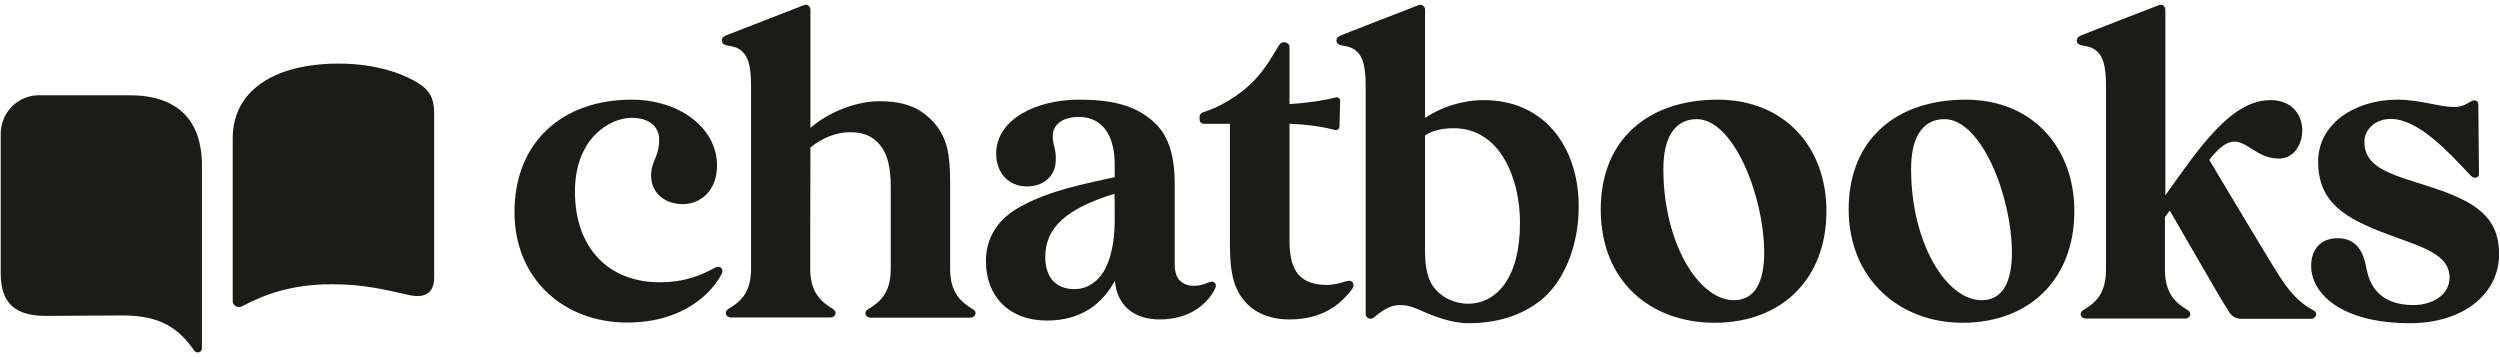
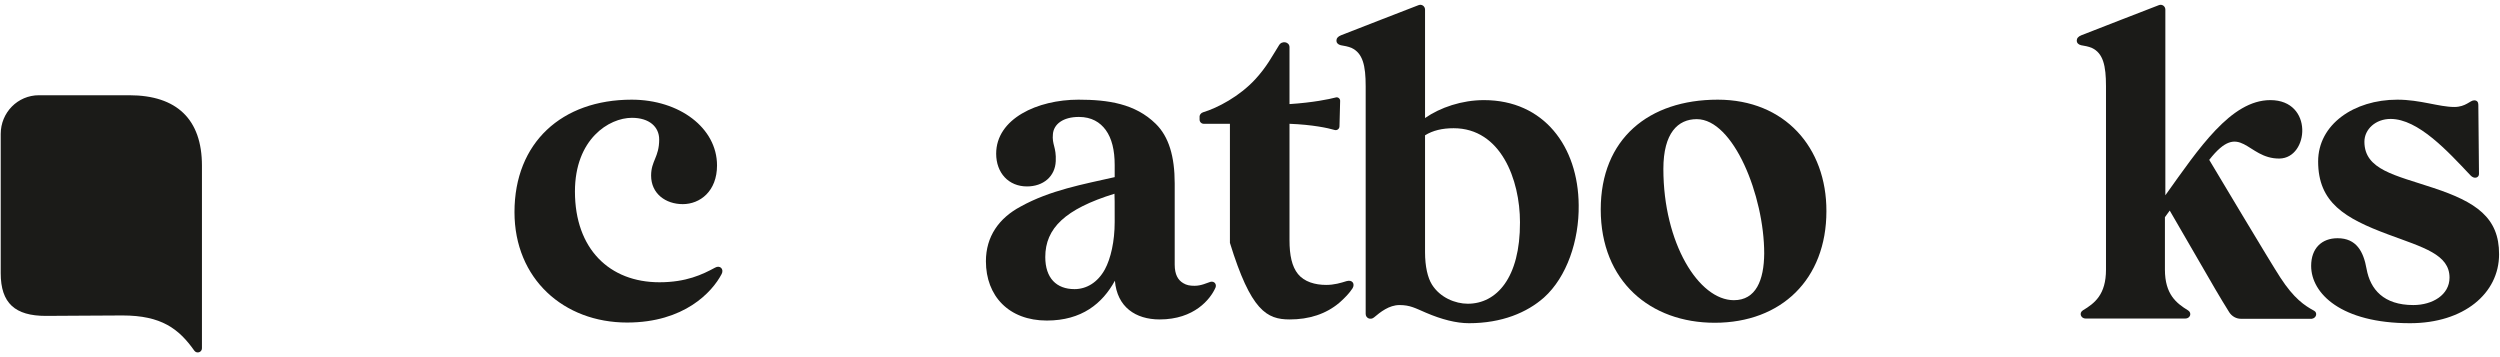
<svg xmlns="http://www.w3.org/2000/svg" width="504" height="72" viewBox="0 0 504 72" fill="none">
  <path d="M26.06 19.201H7.844C3.576 19.201 0.144 22.681 0.144 27.009V55.074C0.144 61.142 3.048 63.685 9.252 63.685C14.356 63.685 18.8 63.596 24.696 63.596C32.528 63.596 36.048 66.273 39.172 70.691C39.656 71.36 40.712 71.047 40.712 70.2V68.237V53.423V33.39C40.712 24.065 35.652 19.201 26.06 19.201Z" fill="#1B1B18" />
-   <path d="M84.58 16.926C81.94 15.186 76.352 12.821 68.344 12.821C54.88 12.821 46.916 18.532 46.916 27.857V43.161V57.974V60.741C46.916 61.499 47.884 62.213 48.764 61.767C53.296 59.358 58.796 57.305 66.936 57.305C73.316 57.305 77.54 58.376 82.512 59.491C85.152 60.071 87.528 59.491 87.528 55.922V22.726C87.484 19.603 86.472 18.175 84.58 16.926Z" fill="#1B1B18" />
  <path d="M144.156 53.959C141.604 55.342 138.348 56.904 132.936 56.904C122.904 56.904 115.908 50.211 115.908 38.61C115.908 28.036 122.772 23.752 127.392 23.752C130.912 23.752 132.892 25.582 132.892 28.125C132.892 31.694 131.264 32.408 131.264 35.398C131.264 39.056 134.212 41.153 137.644 41.153C141.12 41.153 144.552 38.566 144.552 33.345C144.552 25.805 136.984 20.094 127.348 20.094C113.268 20.094 103.72 28.75 103.72 42.76C103.72 56.234 113.664 65.024 126.424 65.024C137.952 65.024 143.584 58.867 145.476 55.253C146.004 54.271 145.168 53.379 144.156 53.959Z" fill="#1B1B18" />
-   <path d="M196.208 62.392C193.876 60.964 191.544 59.179 191.544 54.182V47.757V36.335C191.544 34.193 191.412 31.828 190.972 29.954C190.488 27.902 189.476 25.894 187.936 24.332C185.428 21.789 182.48 20.406 177.244 20.406C172.536 20.406 166.772 22.726 163.384 25.805V1.934C163.384 1.265 162.724 0.774 162.064 1.042C162.064 1.042 147.192 6.798 146.444 7.11C145.784 7.378 145.52 7.735 145.52 8.225C145.52 8.627 145.828 8.984 146.4 9.118C146.972 9.207 147.94 9.385 148.556 9.653C150.844 10.724 151.416 13.223 151.416 17.372V19.38V47.757V54.137C151.416 59.179 149.128 60.919 146.752 62.347C145.916 62.882 146.356 63.998 147.324 63.998H155.42H159.336H167.432C168.444 63.998 168.84 62.882 168.004 62.347C165.672 60.919 163.34 59.134 163.34 54.137V49.809L163.384 29.731C165.672 27.813 168.664 26.652 171.304 26.652C173.46 26.652 175.66 27.099 177.42 29.24C178.916 31.025 179.576 33.791 179.576 37.673V52.709C179.576 52.932 179.576 53.111 179.576 53.334V54.182C179.576 59.224 177.288 60.964 174.912 62.392C174.076 62.927 174.516 64.042 175.484 64.042H183.58H187.496H195.592C196.648 64.042 197.088 62.927 196.208 62.392ZM163.428 28.348C163.428 28.303 163.428 28.303 163.428 28.348Z" fill="#1B1B18" />
  <path d="M244.036 56.814C243.288 57.037 242.188 57.617 240.824 57.617C239.856 57.617 239.196 57.484 238.536 57.082C237.48 56.457 236.82 55.342 236.82 53.334V37.004C236.82 31.516 235.632 27.545 232.992 24.957C228.856 20.897 223.4 20.094 217.416 20.094C209.144 20.094 200.828 23.931 200.828 30.98C200.828 34.862 203.336 37.584 207.032 37.584C210.332 37.584 212.708 35.576 212.84 32.498C212.972 29.597 212.048 29.196 212.268 27.009C212.444 25.046 214.292 23.574 217.504 23.574C220.056 23.574 221.772 24.645 222.916 26.206C224.148 27.902 224.72 30.267 224.72 33.256V35.71C218.428 37.138 211.696 38.343 205.756 41.644C201.4 43.964 198.76 47.668 198.76 52.665C198.76 59.67 203.38 64.622 211.036 64.622C218.076 64.622 222.256 61.187 224.764 56.591C225.204 61.901 228.944 64.399 233.784 64.399C240.78 64.399 244.036 60.294 245.048 57.974C245.312 57.305 244.828 56.636 244.036 56.814ZM224.72 44.767C224.72 48.649 223.928 52.129 222.74 54.316C221.288 56.948 219.044 58.287 216.624 58.287C212.972 58.287 210.728 56.056 210.728 51.817C210.728 46.017 214.732 42.135 224.676 39.056C224.72 39.458 224.72 40.796 224.72 44.767Z" fill="#1B1B18" />
-   <path d="M271.448 56.68C270.304 57.037 268.984 57.439 267.356 57.439C265.112 57.439 262.956 56.814 261.68 55.253C260.448 53.736 259.964 51.46 259.964 48.426V24.957C264.628 25.136 267.708 25.805 269.072 26.206C269.556 26.34 270.04 25.983 270.04 25.448L270.172 20.317C270.172 19.871 269.732 19.514 269.292 19.648C267.928 20.005 264.716 20.674 259.964 20.986V9.519C259.964 8.404 258.424 8.136 257.852 9.118C256.444 11.349 255.432 13.401 253.056 15.989C249.888 19.424 245.488 21.745 242.54 22.637C242.1 22.771 241.792 23.172 241.836 23.619V24.109C241.836 24.6 242.232 24.957 242.672 24.957H247.952V48.962C247.952 53.423 248.26 56.948 250.24 59.848C252.176 62.659 255.388 64.399 260.008 64.399C263.88 64.399 267.312 63.328 270.04 61.008C271.052 60.116 272.064 59.09 272.68 58.108C273.208 57.216 272.636 56.324 271.448 56.68Z" fill="#1B1B18" />
+   <path d="M271.448 56.68C270.304 57.037 268.984 57.439 267.356 57.439C265.112 57.439 262.956 56.814 261.68 55.253C260.448 53.736 259.964 51.46 259.964 48.426V24.957C264.628 25.136 267.708 25.805 269.072 26.206C269.556 26.34 270.04 25.983 270.04 25.448L270.172 20.317C270.172 19.871 269.732 19.514 269.292 19.648C267.928 20.005 264.716 20.674 259.964 20.986V9.519C259.964 8.404 258.424 8.136 257.852 9.118C256.444 11.349 255.432 13.401 253.056 15.989C249.888 19.424 245.488 21.745 242.54 22.637C242.1 22.771 241.792 23.172 241.836 23.619V24.109C241.836 24.6 242.232 24.957 242.672 24.957H247.952V48.962C252.176 62.659 255.388 64.399 260.008 64.399C263.88 64.399 267.312 63.328 270.04 61.008C271.052 60.116 272.064 59.09 272.68 58.108C273.208 57.216 272.636 56.324 271.448 56.68Z" fill="#1B1B18" />
  <path d="M346.292 20.094C332.388 20.094 322.708 27.991 322.708 42.224C322.708 56.725 332.74 65.069 345.676 65.069C359.14 65.069 368.204 56.279 368.204 42.581C368.248 29.731 359.8 20.094 346.292 20.094ZM349.548 60.518C342.464 60.518 335.336 49.006 335.336 34.059C335.336 26.786 338.284 24.02 342.068 24.02C349.46 24.02 355.664 39.458 355.664 51.103C355.62 56.502 353.992 60.518 349.548 60.518Z" fill="#1B1B18" />
-   <path d="M396.276 20.094C382.372 20.094 372.692 27.991 372.692 42.224C372.692 56.056 382.724 65.069 395.66 65.069C409.124 65.069 418.188 56.279 418.188 42.581C418.188 29.731 409.74 20.094 396.276 20.094ZM399.488 60.518C392.404 60.518 385.276 49.006 385.276 34.059C385.276 26.786 388.224 24.02 392.008 24.02C399.4 24.02 405.604 39.458 405.604 51.103C405.56 56.502 403.932 60.518 399.488 60.518Z" fill="#1B1B18" />
  <path d="M466.544 62.659C464.564 61.588 462.452 60.161 459.724 55.967C457.92 53.245 445.38 32.23 445.38 32.23C451.76 24.065 452.904 32.051 459.548 31.962C465.488 31.873 466.456 20.183 457.7 20.183C449.736 20.183 443.268 29.954 436.536 39.369V1.934C436.536 1.265 435.876 0.774 435.216 1.042C435.216 1.042 420.344 6.798 419.596 7.11C418.936 7.378 418.672 7.735 418.672 8.225C418.672 8.627 418.98 8.984 419.552 9.118C420.124 9.207 421.092 9.385 421.708 9.653C423.996 10.724 424.568 13.223 424.568 17.372V52.888C424.568 53.022 424.568 53.2 424.568 53.334V54.36C424.568 59.402 422.28 61.142 419.904 62.57C419.068 63.105 419.508 64.221 420.476 64.221H428.528H432.488H440.54C441.552 64.221 441.948 63.105 441.112 62.57C438.78 61.142 436.448 59.358 436.448 54.36V52.932V43.786L437.416 42.447L446.568 58.242C447.404 59.714 448.636 61.678 449.428 62.972C449.956 63.775 450.836 64.266 451.76 64.266H466.06C466.984 64.132 467.248 63.061 466.544 62.659Z" fill="#1B1B18" />
  <path d="M490.612 37.896C482.868 35.308 476.664 34.238 476.664 28.571C476.664 26.073 478.908 23.976 481.944 23.976C487.488 23.976 493.428 30.445 498.048 35.353C498.84 36.201 499.764 35.799 499.764 35.085L499.632 21.12C499.632 20.629 499.412 20.228 498.796 20.228C497.96 20.228 497.124 21.566 494.792 21.566C491.712 21.566 487.928 20.094 483.308 20.094C474.552 20.094 467.336 25.091 467.336 32.542C467.336 40.841 472.704 44.009 481.46 47.266C488.544 49.898 493.824 51.282 493.824 55.967C493.824 59.447 490.392 61.499 486.52 61.499C480.536 61.499 477.852 58.331 477.104 54.226C476.488 50.746 475.08 48.025 471.252 48.025C468.04 48.025 465.928 50.077 465.928 53.602C465.928 59.179 472 65.158 485.86 65.158C496.728 65.158 503.812 59.134 503.812 51.282C503.856 43.831 499.104 40.707 490.612 37.896Z" fill="#1B1B18" />
  <path d="M299.168 20.183C294.724 20.183 290.368 21.655 287.288 23.797V1.934C287.288 1.265 286.628 0.774 285.968 1.042C285.968 1.042 271.096 6.798 270.348 7.11C269.688 7.378 269.424 7.735 269.424 8.225C269.424 8.627 269.732 8.984 270.304 9.118C270.876 9.207 271.844 9.385 272.46 9.653C274.748 10.724 275.32 13.223 275.32 17.372V63.284C275.32 64.132 276.288 64.578 276.992 63.998C278.268 62.927 280.028 61.499 282.14 61.499C284.296 61.499 285.308 62.124 287.508 63.061C290.632 64.399 293.58 65.158 296.132 65.158C302.776 65.158 307.836 63.016 311.268 59.982C315.888 55.833 318.352 48.471 318.264 41.377C318.176 29.508 311.224 20.183 299.168 20.183ZM295.912 61.231C293.36 61.231 290.324 59.982 288.696 57.394C287.816 56.011 287.288 53.691 287.288 50.836V27.277C288.872 26.296 290.764 25.849 293.052 25.849C302.556 25.849 306.428 36.201 306.428 44.812C306.472 56.056 301.676 61.231 295.912 61.231Z" fill="#1B1B18" />
</svg>